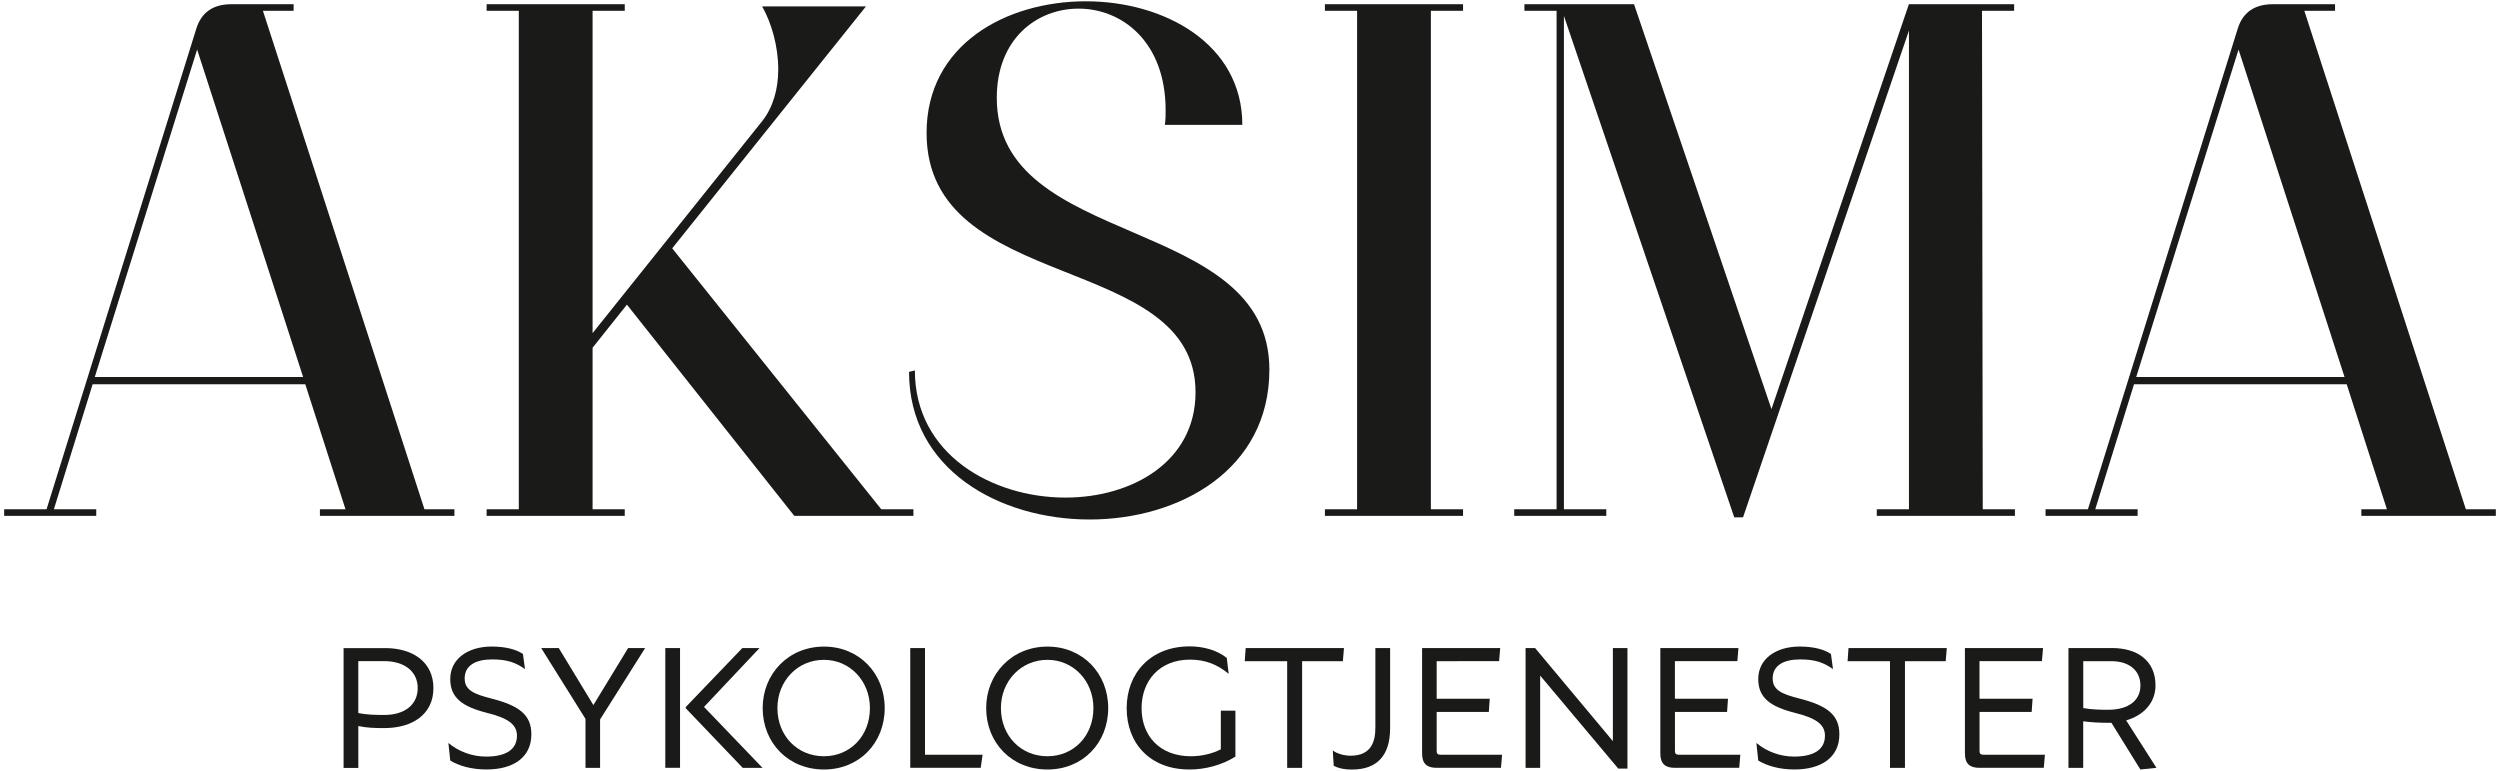
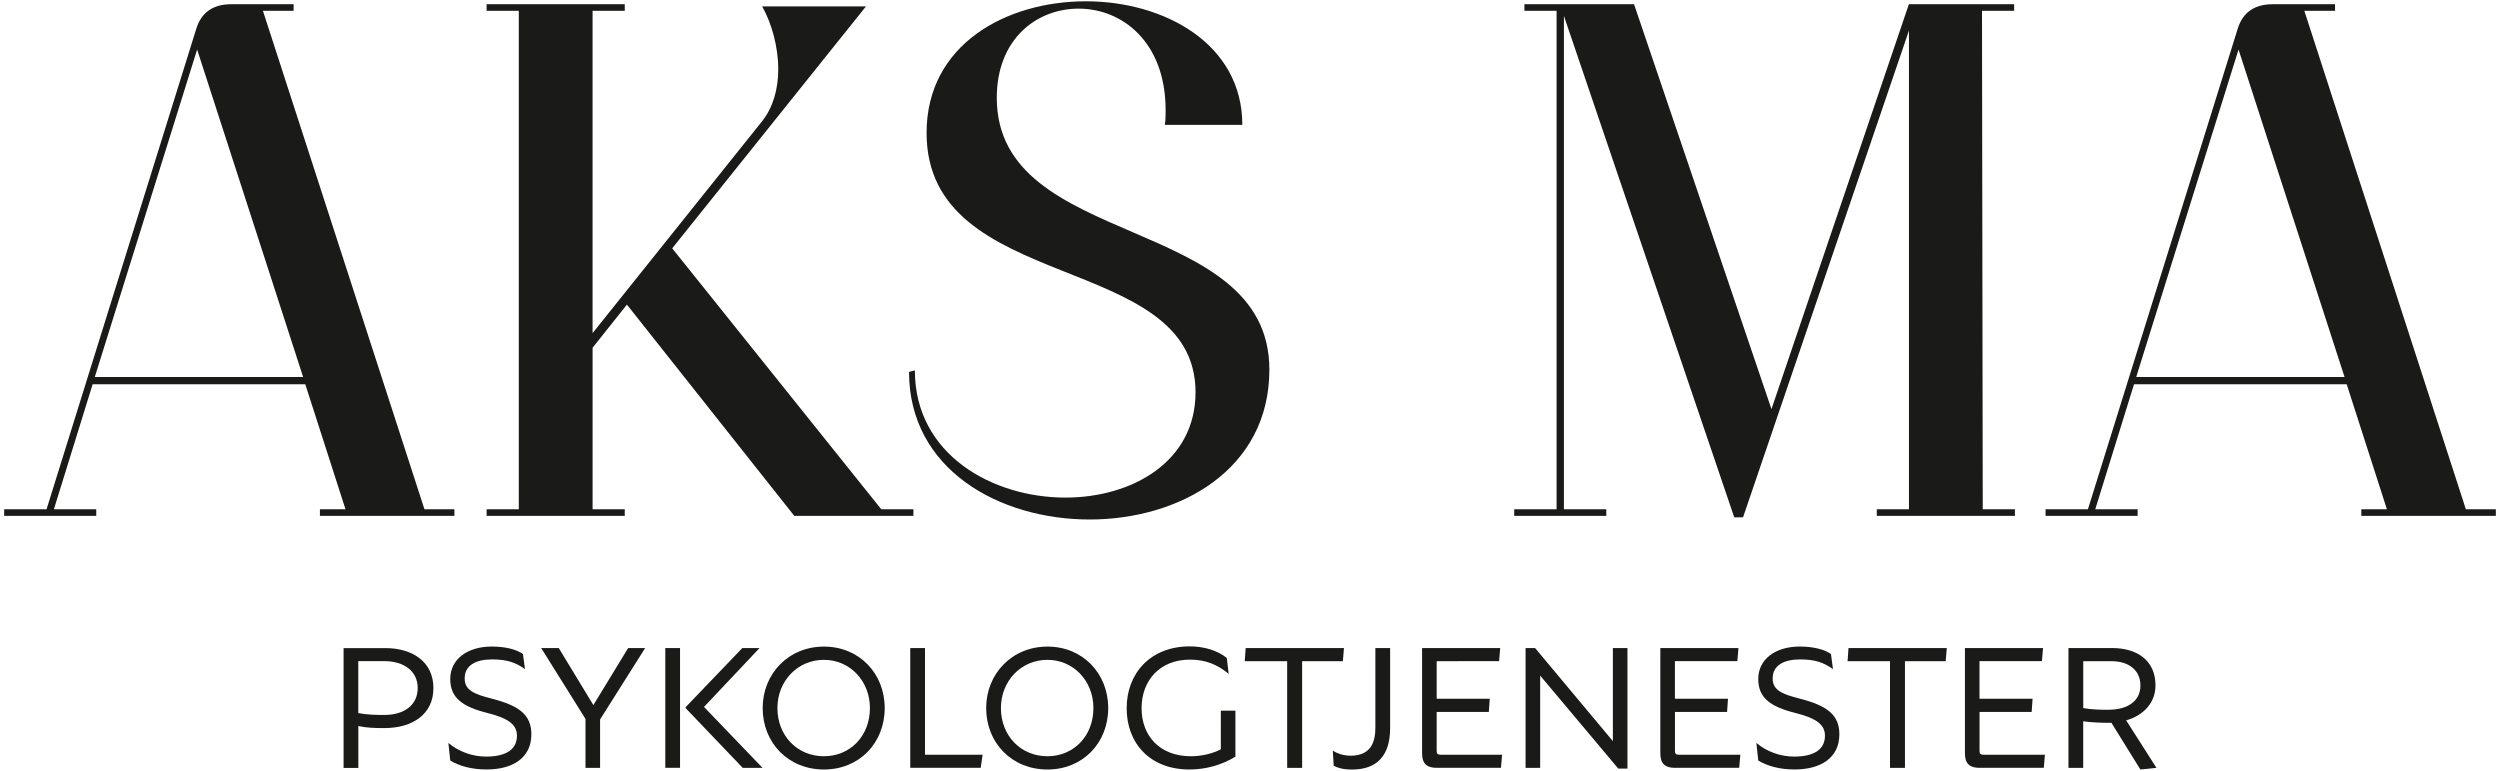
<svg xmlns="http://www.w3.org/2000/svg" version="1.1" id="Layer_1" x="0px" y="0px" viewBox="0 0 600 185" style="enable-background:new 0 0 600 185;" xml:space="preserve">
  <style type="text/css"> .st0{fill:#1A1A19;} </style>
  <g>
    <g>
      <path class="st0" d="M92.4,155.54c6.82,0,11.62,3.45,11.62,9.6c0,6.23-4.93,9.6-11.79,9.6c-2.11,0-4.17-0.04-6.23-0.49v10.05 h-3.54v-28.75H92.4z M100.25,165.13c0-4.04-3.27-6.46-8.03-6.46h-6.23v12.47c2.06,0.4,4.13,0.45,6.23,0.45 C97.02,171.59,100.25,169.22,100.25,165.13z" />
      <path class="st0" d="M108.06,182.53l-0.45-4.22c2.47,2.06,5.7,3.27,9.06,3.27c4.57,0,7.4-1.57,7.4-5.02 c0-2.69-2.15-4.22-7.18-5.47c-5.87-1.48-8.83-3.59-8.83-8.12c0-4.8,4.17-7.8,9.96-7.8c3.36,0,5.96,0.72,7.49,1.79l0.49,3.63 c-2.24-1.61-4.35-2.33-7.89-2.33c-3.95,0-6.59,1.44-6.59,4.57c0,2.83,2.29,3.77,6.5,4.84c6.41,1.66,9.51,3.77,9.51,8.57 c0,5.7-4.57,8.43-10.72,8.43C113.26,184.69,110.21,183.84,108.06,182.53z" />
      <path class="st0" d="M154.83,155.54l-10.81,17.13v11.62h-3.5v-11.75l-10.63-17h4.22l8.3,13.68l8.34-13.68H154.83z" />
      <path class="st0" d="M159.67,184.28v-28.75h3.54v28.75H159.67z M168.96,169.66l14.04,14.62h-4.75l-13.68-14.31v-0.27l13.59-14.17 h4.13L168.96,169.66z" />
      <path class="st0" d="M183.04,169.93c0-8.21,6.19-14.75,14.71-14.75c8.48,0,14.58,6.46,14.58,14.75c0,8.39-6.1,14.75-14.58,14.75 C189.23,184.69,183.04,178.32,183.04,169.93z M208.78,169.93c0-6.5-4.8-11.57-11.03-11.57c-6.37,0-11.17,5.11-11.17,11.57 c0,6.68,4.8,11.57,11.17,11.57C203.98,181.5,208.78,176.7,208.78,169.93z" />
      <path class="st0" d="M222.01,181.14h13.81l-0.45,3.14h-16.91v-28.75h3.54V181.14z" />
      <path class="st0" d="M236.68,169.93c0-8.21,6.19-14.75,14.71-14.75c8.48,0,14.58,6.46,14.58,14.75c0,8.39-6.1,14.75-14.58,14.75 C242.87,184.69,236.68,178.32,236.68,169.93z M262.42,169.93c0-6.5-4.8-11.57-11.03-11.57c-6.37,0-11.17,5.11-11.17,11.57 c0,6.68,4.8,11.57,11.17,11.57C257.62,181.5,262.42,176.7,262.42,169.93z" />
      <path class="st0" d="M293,170.56h3.5v11.03c-3.23,2.02-7.18,3.09-11.03,3.09c-9.46,0-15.07-6.28-15.07-14.71 c0-8.48,5.83-14.84,15.11-14.84c3.32,0,6.59,0.9,8.92,2.78l0.45,3.81c-2.65-2.2-5.52-3.41-9.28-3.41 c-7.27,0-11.62,5.02-11.62,11.66c0,6.59,4.31,11.53,11.84,11.53c2.6,0,5.16-0.63,7.18-1.66V170.56z" />
      <path class="st0" d="M322.29,158.68h-9.78v25.61h-3.59v-25.61h-10.18l0.22-3.14h23.59L322.29,158.68z" />
      <path class="st0" d="M320.09,183.79l-0.22-3.68c0.9,0.72,2.69,1.26,4.26,1.26c5.2,0,5.96-3.72,5.96-6.77v-19.06h3.54v19.24 c0,6.55-3.14,9.91-9.15,9.91C322.33,184.69,321.03,184.28,320.09,183.79z" />
      <path class="st0" d="M360.5,181.14l-0.27,3.14H344.8c-2.29,0-3.5-0.94-3.5-3.45v-25.29h18.75l-0.27,3.14H344.8v9.01h12.74 l-0.22,3.18H344.8v9.33c0,0.63,0.18,0.94,0.99,0.94H360.5z" />
      <path class="st0" d="M387.09,155.54h3.5v28.93h-2.2l-18.75-22.33v22.15h-3.5v-28.75h2.29l18.66,22.33V155.54z" />
      <path class="st0" d="M417.68,181.14l-0.27,3.14h-15.43c-2.29,0-3.5-0.94-3.5-3.45v-25.29h18.75l-0.27,3.14h-14.98v9.01h12.74 l-0.22,3.18h-12.51v9.33c0,0.63,0.18,0.94,0.99,0.94H417.68z" />
      <path class="st0" d="M421.98,182.53l-0.45-4.22c2.47,2.06,5.7,3.27,9.06,3.27c4.57,0,7.4-1.57,7.4-5.02 c0-2.69-2.15-4.22-7.18-5.47c-5.88-1.48-8.83-3.59-8.83-8.12c0-4.8,4.17-7.8,9.96-7.8c3.36,0,5.96,0.72,7.49,1.79l0.49,3.63 c-2.24-1.61-4.35-2.33-7.89-2.33c-3.95,0-6.59,1.44-6.59,4.57c0,2.83,2.29,3.77,6.5,4.84c6.41,1.66,9.51,3.77,9.51,8.57 c0,5.7-4.57,8.43-10.72,8.43C427.19,184.69,424.14,183.84,421.98,182.53z" />
      <path class="st0" d="M466.97,158.68h-9.78v25.61h-3.59v-25.61h-10.18l0.22-3.14h23.59L466.97,158.68z" />
      <path class="st0" d="M490.78,181.14l-0.27,3.14h-15.43c-2.29,0-3.5-0.94-3.5-3.45v-25.29h18.75l-0.27,3.14h-14.98v9.01h12.74 l-0.22,3.18h-12.51v9.33c0,0.63,0.18,0.94,0.99,0.94H490.78z" />
      <path class="st0" d="M517.55,184.28l-3.86,0.4l-6.95-11.21h-0.72c-2.06,0-4.04-0.09-6.05-0.36v11.17h-3.54v-28.75h10.49 c5.96,0,10.4,2.96,10.4,8.97c0,4.13-2.83,7.18-7.04,8.39L517.55,184.28z M513.7,164.55c0-3.95-3.09-5.87-6.95-5.87h-6.77v11.26 c2.02,0.36,3.95,0.4,6.01,0.4C510.87,170.34,513.7,168.09,513.7,164.55z" />
    </g>
    <g>
      <path class="st0" d="M109.06,122.23v1.58H76.78v-1.58h6.14l-9.65-30H22.23l-9.3,30H23.1v1.58H1v-1.58h10.17L47.14,6.8 c1.23-3.86,4.03-5.79,8.42-5.79h14.91v1.58H63.1l38.77,119.64H109.06z M72.75,90.48L47.31,11.89L22.75,90.48H72.75z" />
      <path class="st0" d="M219.22,123.81h-28.59l-40.17-50.7l-8.24,10.35v38.77h7.72v1.58h-33.15v-1.58h7.72V2.59h-7.72V1.01h33.15 v1.58h-7.72v77.36l40.7-50.87c2.63-3.33,3.86-7.72,3.86-12.45c0-5.44-1.58-11.05-3.86-15.09h24.91L161.33,59.6l50.17,62.62h7.72 V123.81z" />
      <path class="st0" d="M304.65,88.72c0,24.03-21.58,35.96-43.15,35.96s-43.33-11.93-43.33-35.43l1.4-0.35 c0,20.17,18.59,30.52,36.14,30.52c15.96,0,31.22-8.6,31.22-25.26c0-34.03-64.55-23.33-64.55-62.27 c0-21.23,19.12-31.58,38.24-31.58c18.77,0,37.54,10.17,37.54,29.65h-18.59c0.18-1.23,0.18-2.46,0.18-3.51 c0-16.49-10.53-24.38-20.87-24.38c-10,0-19.65,7.19-19.65,21.4C239.22,60.13,304.65,51.18,304.65,88.72z" />
-       <path class="st0" d="M343.41,2.59v119.64h7.72v1.58h-33.15v-1.58h7.72V2.59h-7.72V1.01h33.15v1.58H343.41z" />
      <path class="st0" d="M475.68,2.59l0.18,119.64h7.72v1.58h-33.15v-1.58h7.72V7.33l-39.82,116.83h-2.11L375.34,3.82v118.41h10.17 v1.58h-22.1v-1.58h10.17V2.59h-7.72V1.01h26.31l32.98,97.18l32.98-97.18h25.26v1.58H475.68z" />
      <path class="st0" d="M599,122.23v1.58h-32.28v-1.58h6.14l-9.65-30h-51.05l-9.3,30h10.17v1.58h-22.1v-1.58h10.17L537.08,6.8 c1.23-3.86,4.03-5.79,8.42-5.79h14.91v1.58h-7.37l38.77,119.64H599z M562.69,90.48l-25.44-78.59l-24.56,78.59H562.69z" />
    </g>
  </g>
</svg>